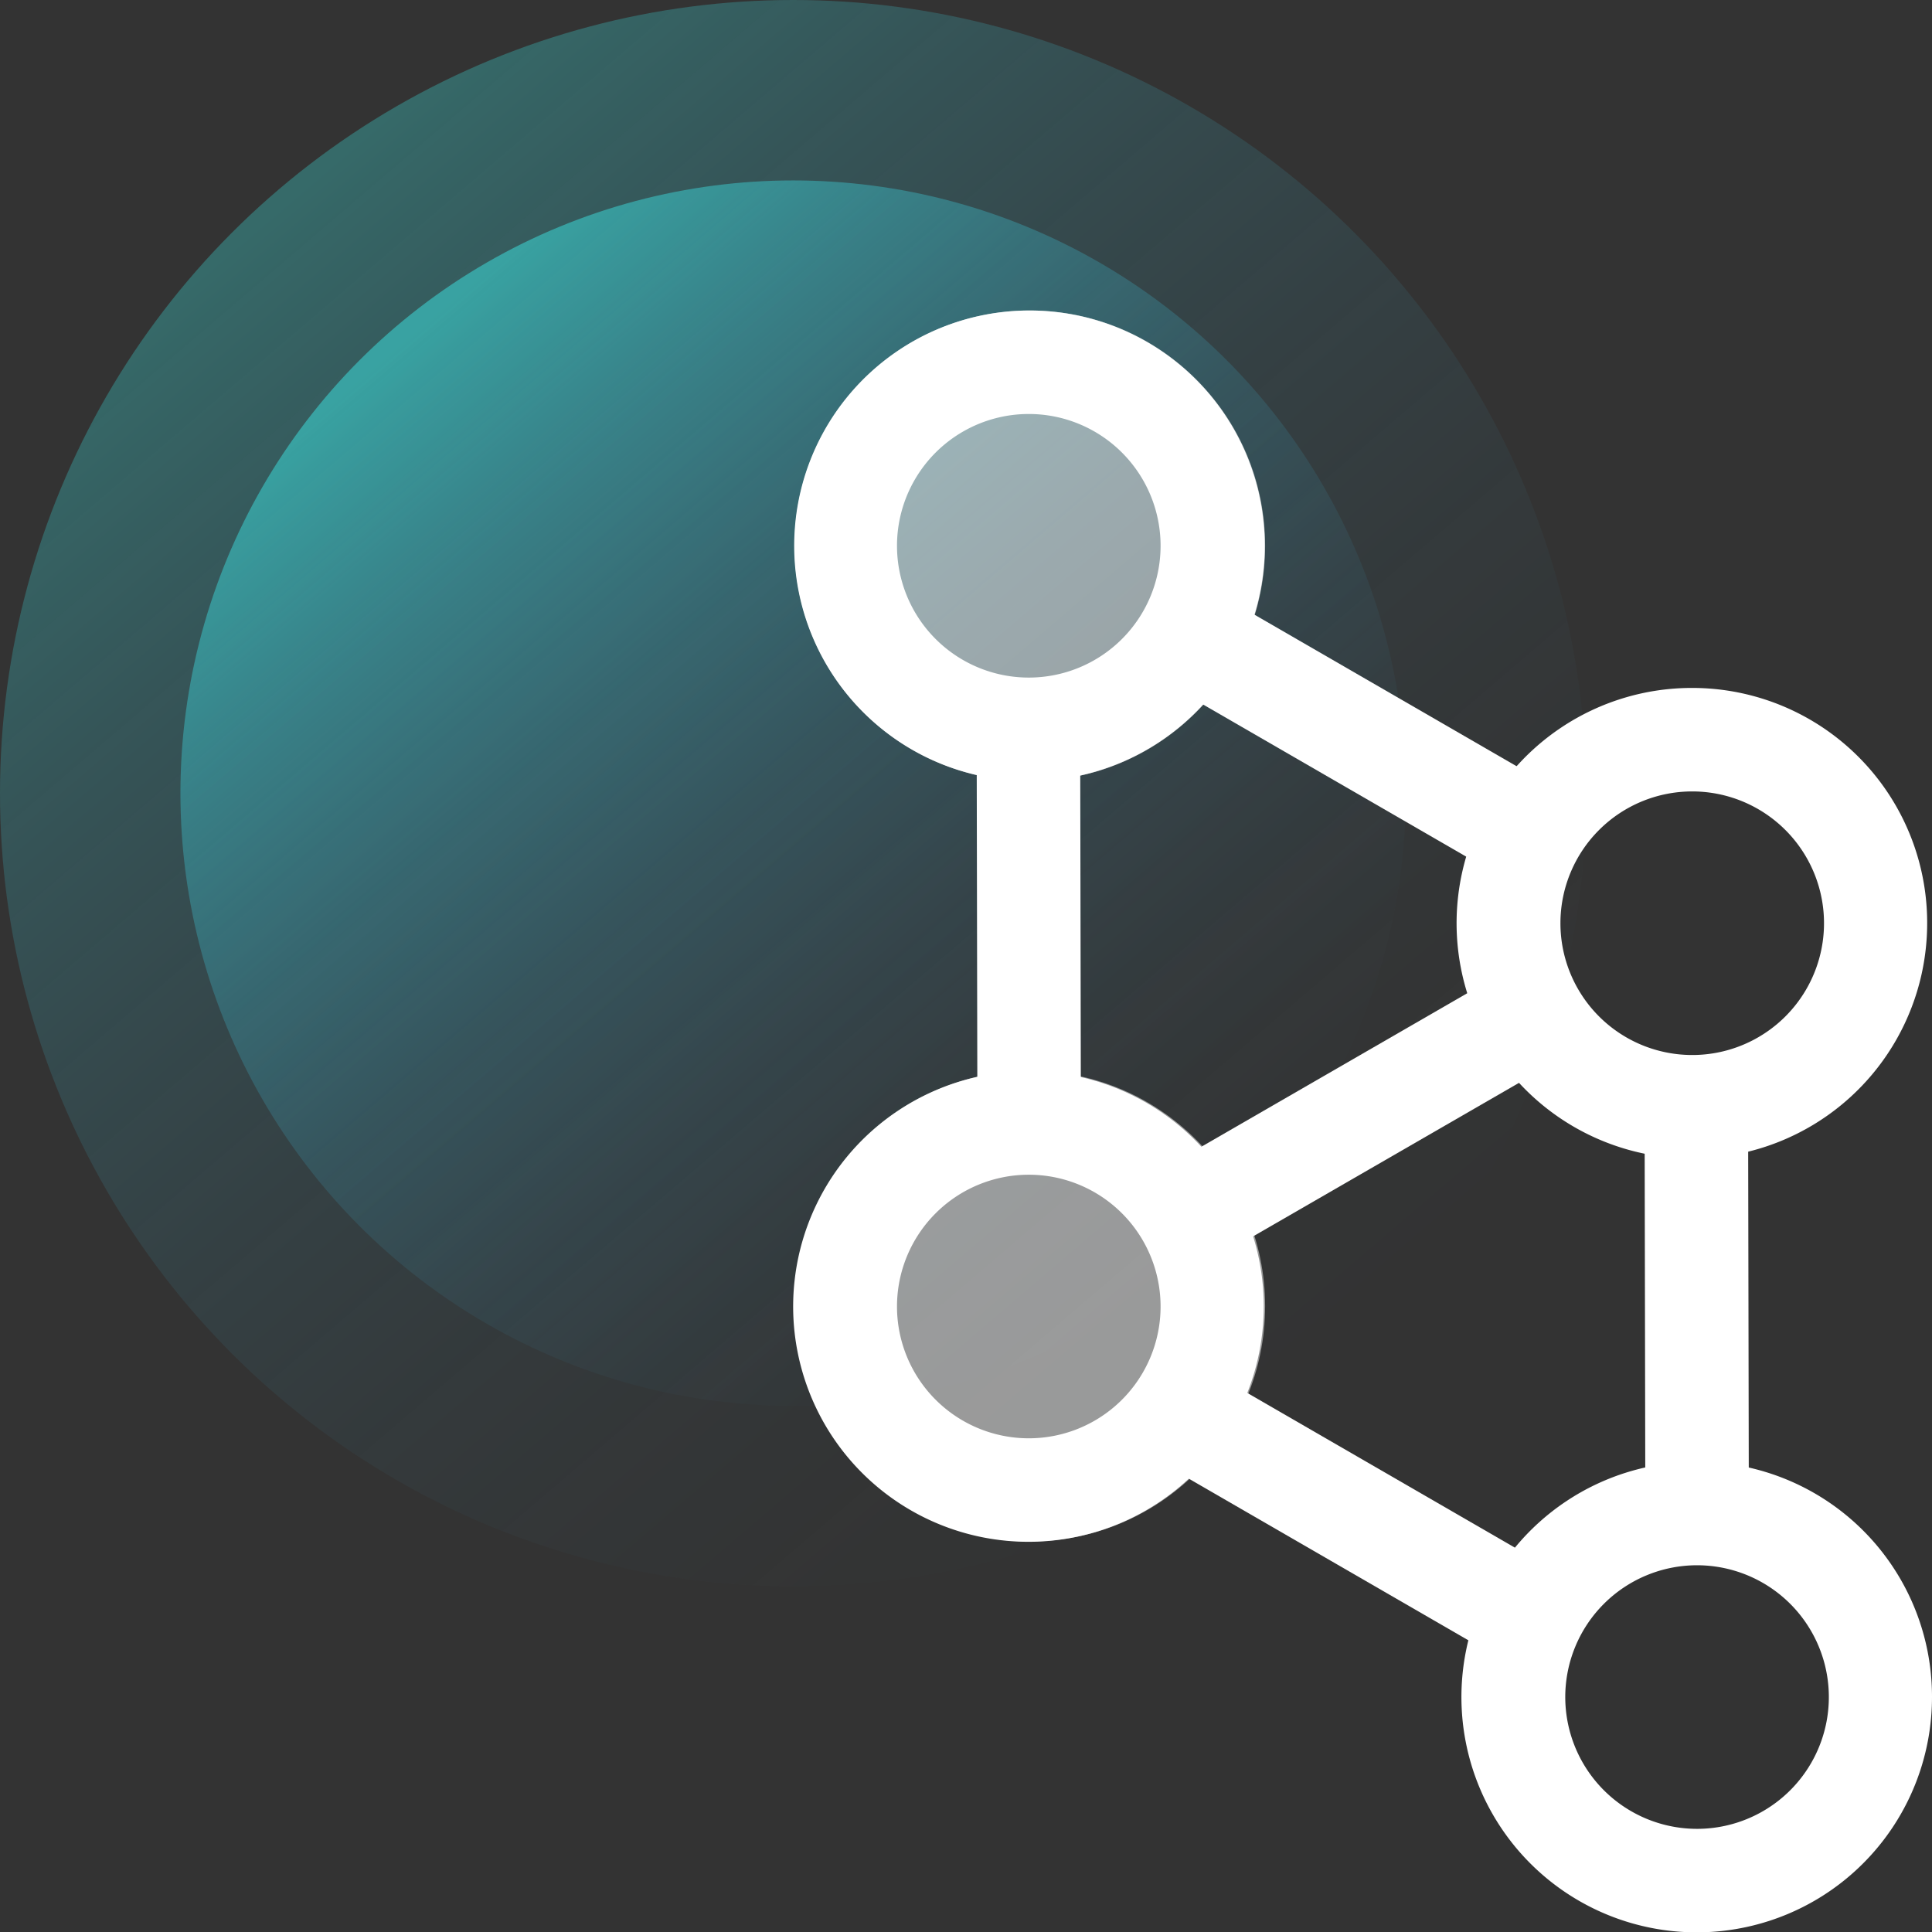
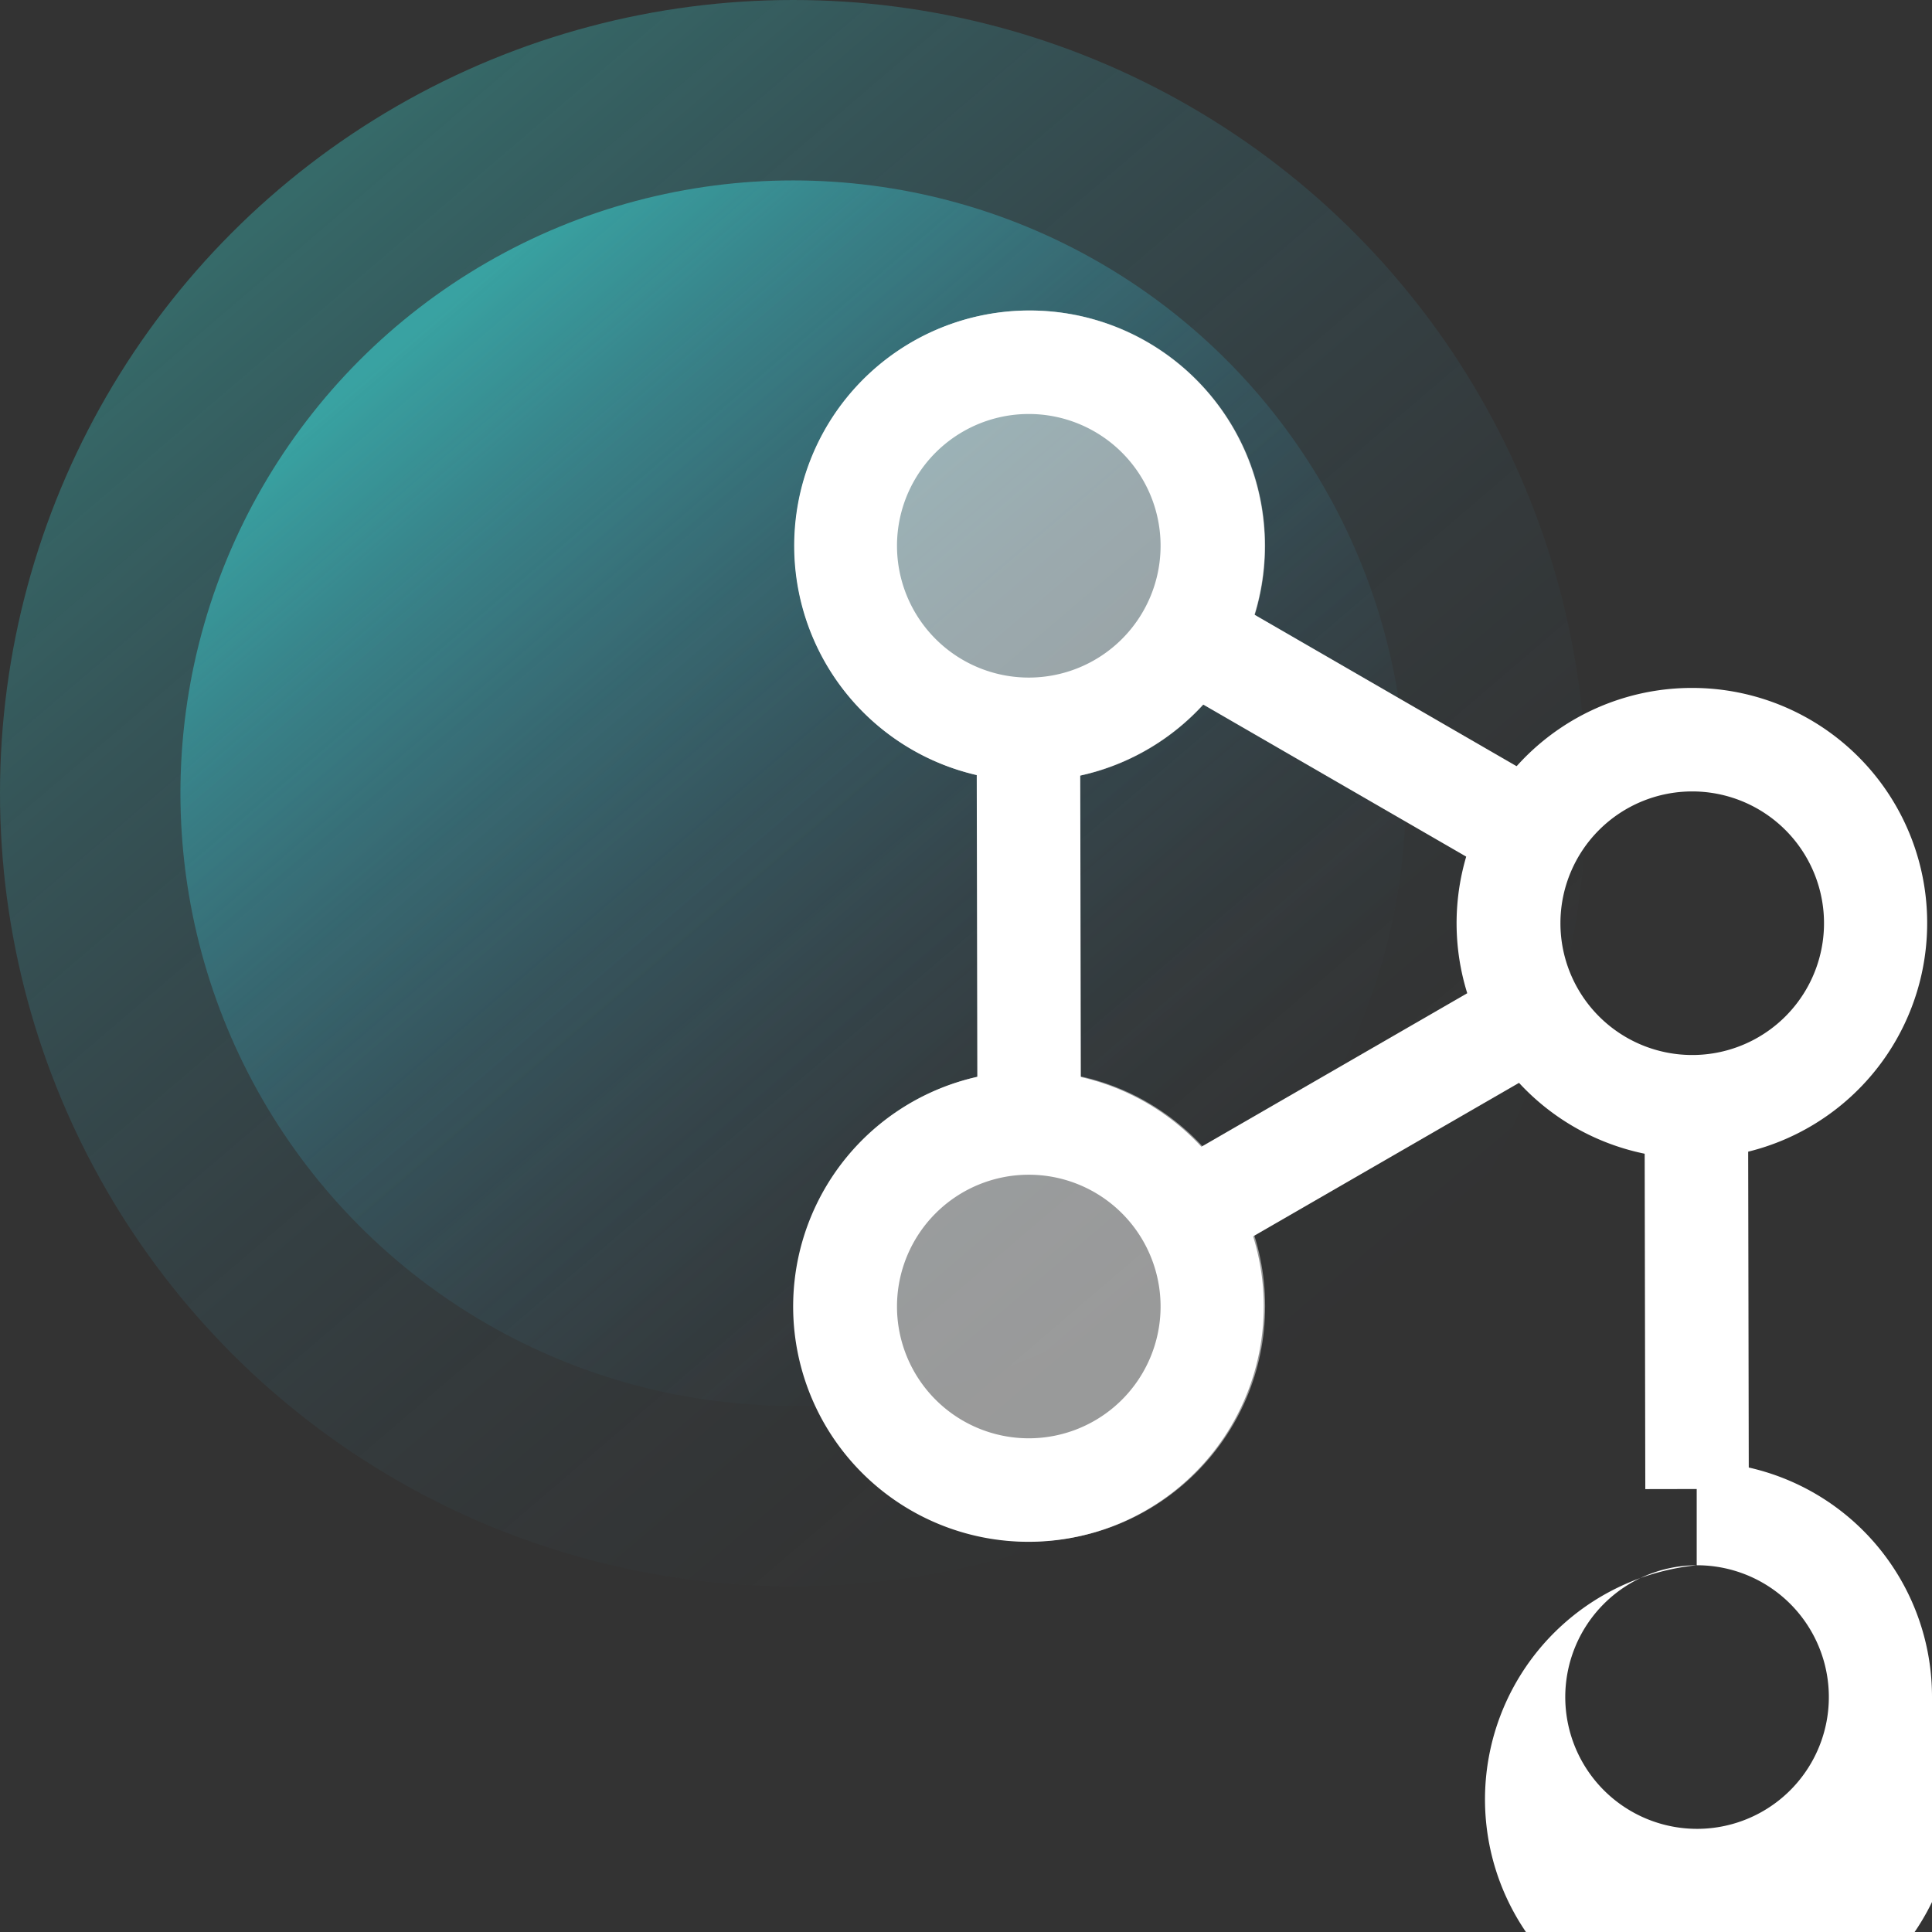
<svg xmlns="http://www.w3.org/2000/svg" xmlns:xlink="http://www.w3.org/1999/xlink" width="56" height="56" viewBox="0 0 56 56">
  <rect x="0" y="0" width="56" height="56" fill="#333333" stroke="none" />
  <defs>
    <linearGradient id="a" x1="204.55" y1="101.1" x2="204.55" y2="147.08" gradientTransform="matrix(0.76, -0.65, 0.65, 0.76, -213.02, 62.19)" gradientUnits="userSpaceOnUse">
      <stop offset="0" stop-color="#3ce8e5" />
      <stop offset="0.03" stop-color="#3ce5e5" stop-opacity="0.94" />
      <stop offset="0.18" stop-color="#3ed7e5" stop-opacity="0.69" />
      <stop offset="0.33" stop-color="#3fcce5" stop-opacity="0.48" />
      <stop offset="0.47" stop-color="#40c3e5" stop-opacity="0.31" />
      <stop offset="0.62" stop-color="#41bbe5" stop-opacity="0.17" />
      <stop offset="0.75" stop-color="#42b6e5" stop-opacity="0.08" />
      <stop offset="0.88" stop-color="#42b3e5" stop-opacity="0.02" />
      <stop offset="1" stop-color="#42b2e5" stop-opacity="0" />
    </linearGradient>
    <linearGradient id="b" x1="204.55" y1="106.33" x2="204.55" y2="141.85" xlink:href="#a" />
  </defs>
  <title>INR_chooseus-icons</title>
  <circle cx="22.99" cy="22.99" r="22.99" opacity="0.3" fill="url(#a)" />
  <circle cx="22.99" cy="22.99" r="17.76" opacity="0.5" fill="url(#b)" />
  <circle cx="29.85" cy="15.82" r="6.82" fill="#fff" opacity="0.5" />
  <circle cx="29.85" cy="37.86" r="6.82" fill="#fff" opacity="0.5" />
  <path d="M29.85,12A3.82,3.82,0,1,1,26,15.82,3.82,3.82,0,0,1,29.85,12m0-3a6.82,6.82,0,1,0,6.81,6.82A6.82,6.82,0,0,0,29.85,9Z" fill="#fff" />
  <path d="M29.85,34.05A3.82,3.82,0,1,1,26,37.86a3.82,3.82,0,0,1,3.82-3.81m0-3a6.82,6.82,0,1,0,6.81,6.81,6.81,6.81,0,0,0-6.81-6.81Z" fill="#fff" />
  <line x1="34.46" y1="18.45" x2="44.25" y2="24.11" fill="none" stroke="#fff" stroke-miterlimit="10" stroke-width="3" />
-   <line x1="34.03" y1="40.88" x2="43.82" y2="46.54" fill="none" stroke="#fff" stroke-miterlimit="10" stroke-width="3" />
  <line x1="29.83" y1="32.35" x2="29.81" y2="21.7" fill="none" stroke="#fff" stroke-miterlimit="10" stroke-width="3" />
  <line x1="49.19" y1="43.16" x2="49.17" y2="32.51" fill="none" stroke="#fff" stroke-miterlimit="10" stroke-width="3" />
  <line x1="43.83" y1="29.77" x2="34.46" y2="35.18" fill="none" stroke="#fff" stroke-miterlimit="10" stroke-width="3" />
  <path d="M49.05,22.94a3.82,3.82,0,1,1-3.82,3.81,3.82,3.82,0,0,1,3.82-3.81m0-3a6.82,6.82,0,1,0,6.81,6.81,6.81,6.81,0,0,0-6.81-6.81Z" fill="#fff" />
-   <path d="M49.18,45.37a3.82,3.82,0,1,1-3.81,3.81,3.82,3.82,0,0,1,3.81-3.81m0-3A6.82,6.82,0,1,0,56,49.18a6.81,6.81,0,0,0-6.82-6.81Z" fill="#fff" />
+   <path d="M49.18,45.37a3.82,3.82,0,1,1-3.81,3.81,3.82,3.82,0,0,1,3.81-3.81A6.82,6.82,0,1,0,56,49.18a6.81,6.81,0,0,0-6.82-6.81Z" fill="#fff" />
</svg>